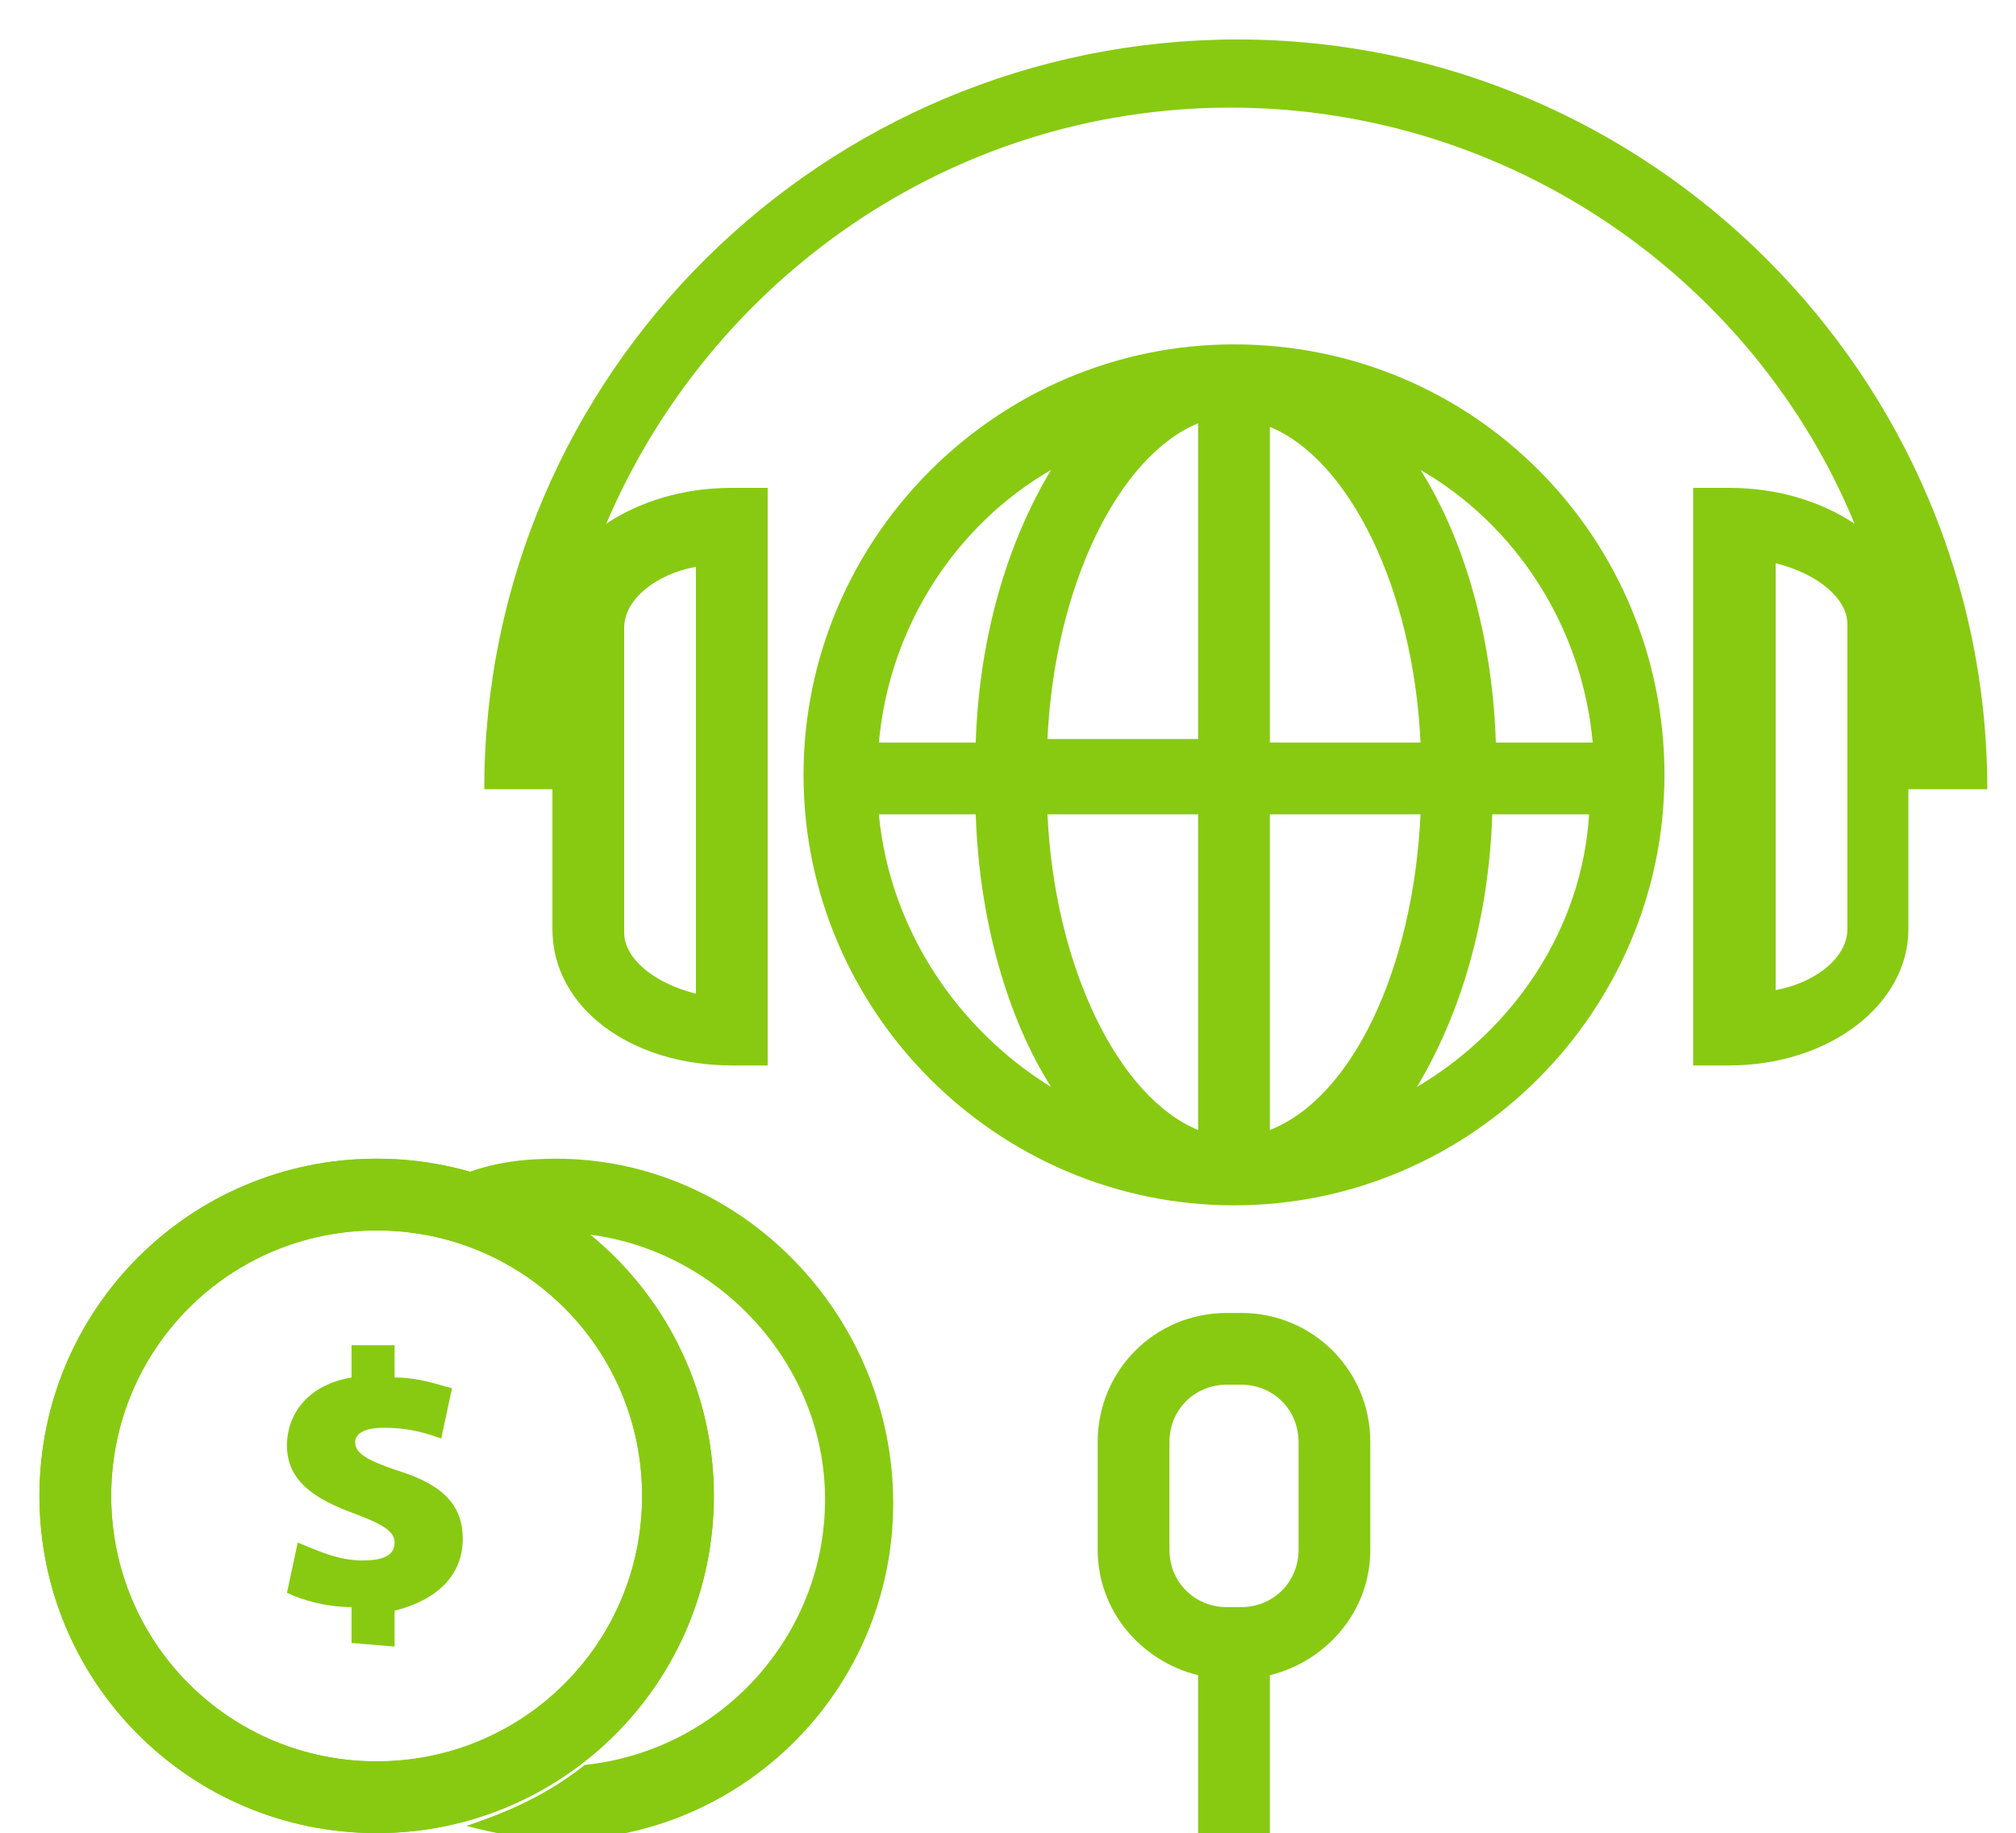
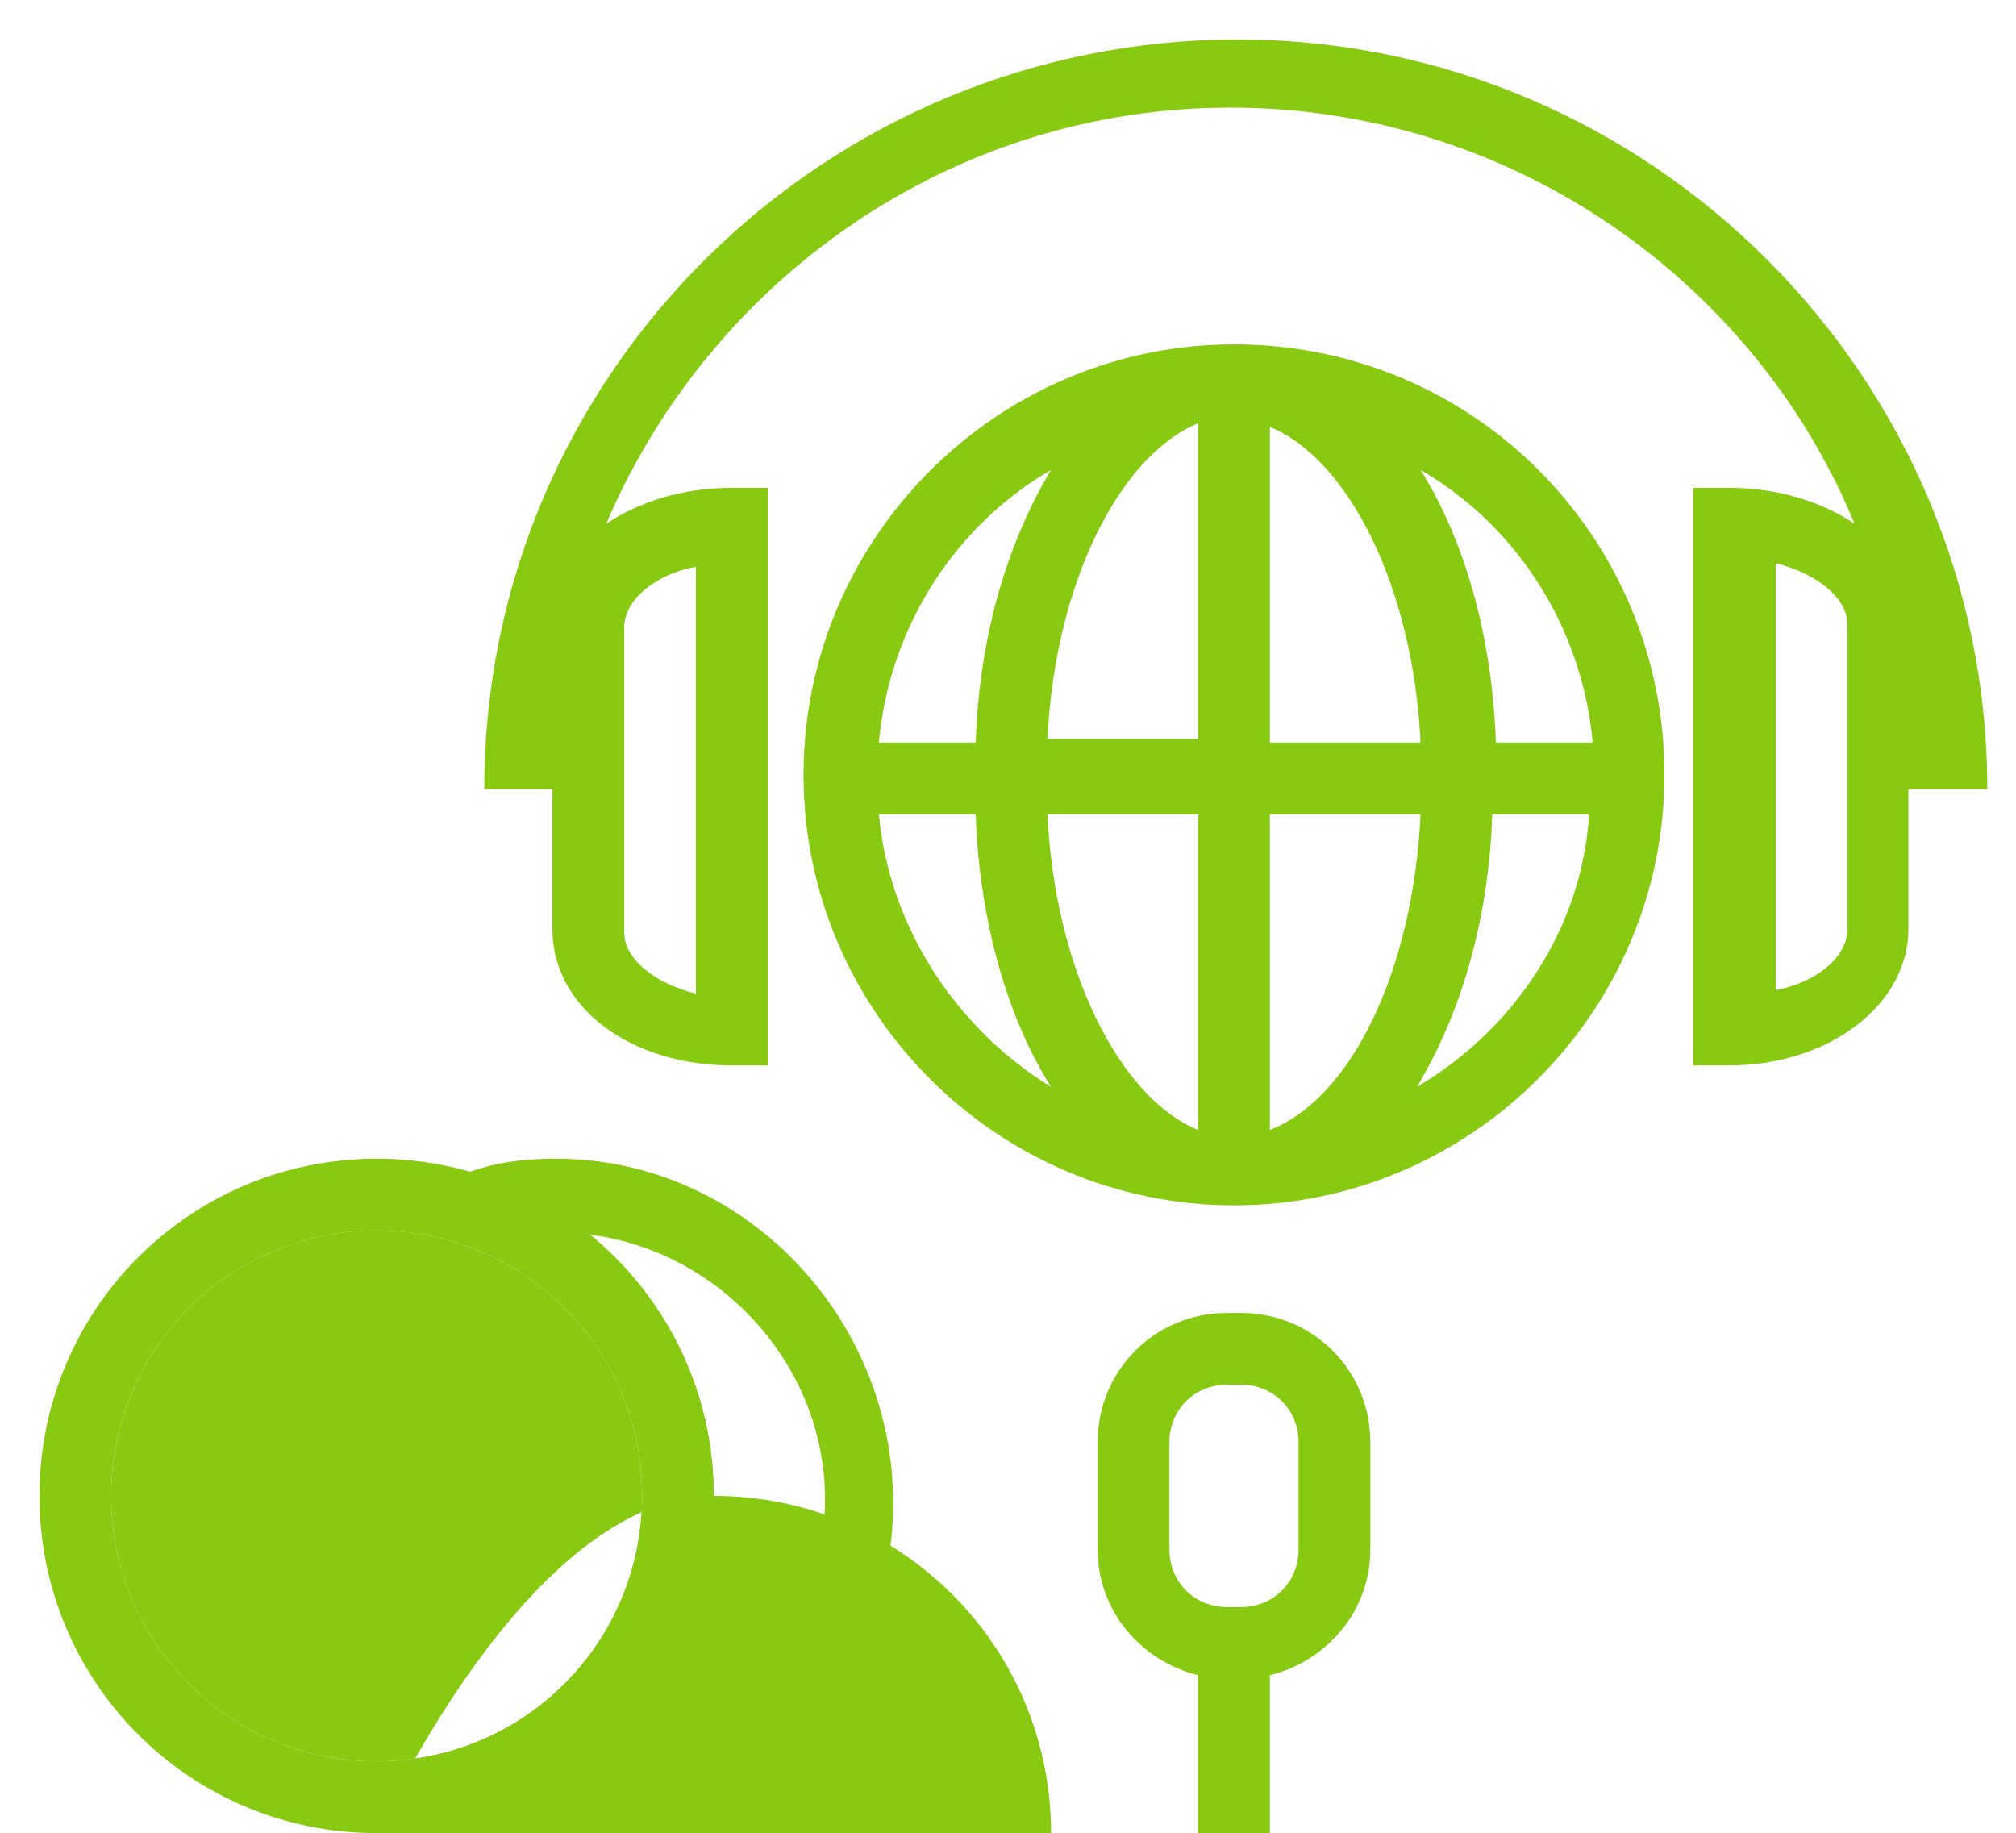
<svg xmlns="http://www.w3.org/2000/svg" version="1.1" id="Warstwa_1" x="0px" y="0px" viewBox="0 0 56.2 51.1" style="enable-background:new 0 0 56.2 51.1;" xml:space="preserve">
  <style type="text/css">
	.st0{fill:#88CA11;}
</style>
  <g>
-     <path class="st0" d="M9.8,45.8v-1c-0.7,0-1.4-0.2-1.8-0.4L8.3,43c0.5,0.2,1.1,0.5,1.8,0.5c0.5,0,0.9-0.1,0.9-0.5   c0-0.3-0.3-0.5-1.1-0.8C8.8,41.8,8,41.3,8,40.3c0-0.9,0.6-1.7,1.8-1.9v-0.9H11v0.9c0.7,0,1.2,0.2,1.6,0.3l-0.3,1.4   c-0.3-0.1-0.8-0.3-1.6-0.3c-0.6,0-0.8,0.2-0.8,0.4c0,0.3,0.3,0.5,1.2,0.8c1.3,0.4,1.8,1,1.8,1.9c0,1-0.7,1.7-1.9,2v1L9.8,45.8   L9.8,45.8z" />
-   </g>
+     </g>
  <path class="st0" d="M34.4,9.6c-6.6,0-12,5.4-12,12s5.4,12,12,12s12-5.4,12-12S41.1,9.6,34.4,9.6z M44.4,20.7h-2.7  c-0.1-3-0.9-5.7-2.1-7.6C42.2,14.6,44.1,17.4,44.4,20.7z M33.4,11.8v8.8h-4.2C29.4,16.3,31.2,12.7,33.4,11.8z M33.4,22.7v8.8  c-2.2-0.9-4-4.5-4.2-8.8H33.4z M35.4,31.5v-8.8h4.2C39.4,27,37.7,30.6,35.4,31.5z M35.4,20.7v-8.8c2.2,0.9,4,4.5,4.2,8.8H35.4z   M29.3,13.1c-1.2,2-2,4.6-2.1,7.6h-2.7C24.8,17.4,26.7,14.6,29.3,13.1z M24.5,22.7h2.7c0.1,3,0.9,5.7,2.1,7.6  C26.7,28.7,24.8,25.9,24.5,22.7z M39.5,30.3c1.2-2,2-4.6,2.1-7.6h2.7C44.1,25.9,42.2,28.7,39.5,30.3z" />
  <path class="st0" d="M55.4,22c0-11.5-9.4-20.9-20.9-20.9S13.5,10.4,13.5,22h1.9v3.9c0,2.2,2.2,3.8,5,3.8h1V13.6h-1  c-1.4,0-2.6,0.4-3.5,1c2.9-6.8,9.6-11.6,17.4-11.6c7.8,0,14.6,4.8,17.4,11.6c-0.9-0.6-2.1-1-3.5-1h-1v16.1h1c2.8,0,5-1.7,5-3.8V22  H55.4z M17.4,17.5c0-0.8,0.9-1.5,2-1.7v11.9c-1.2-0.3-2-1-2-1.7V17.5z M51.5,25.9c0,0.8-0.9,1.5-2,1.7V15.7c1.2,0.3,2,1,2,1.7V25.9z  " />
  <path class="st0" d="M34.6,36.6h-0.4c-2,0-3.6,1.6-3.6,3.6v3c0,1.7,1.2,3.1,2.8,3.5v4.4h2v-4.4c1.6-0.4,2.8-1.8,2.8-3.5v-3  C38.2,38.2,36.6,36.6,34.6,36.6z M36.2,43.2c0,0.9-0.7,1.6-1.6,1.6h-0.4c-0.9,0-1.6-0.7-1.6-1.6v-3c0-0.9,0.7-1.6,1.6-1.6h0.4  c0.9,0,1.6,0.7,1.6,1.6V43.2z" />
-   <path class="st0" d="M10.5,51.1c-5.2,0-9.4-4.2-9.4-9.4s4.2-9.4,9.4-9.4c5.2,0,9.4,4.2,9.4,9.4S15.7,51.1,10.5,51.1z M10.5,34.3  c-4.1,0-7.4,3.3-7.4,7.4s3.3,7.4,7.4,7.4s7.4-3.3,7.4-7.4S14.6,34.3,10.5,34.3z" />
+   <path class="st0" d="M10.5,51.1s4.2-9.4,9.4-9.4c5.2,0,9.4,4.2,9.4,9.4S15.7,51.1,10.5,51.1z M10.5,34.3  c-4.1,0-7.4,3.3-7.4,7.4s3.3,7.4,7.4,7.4s7.4-3.3,7.4-7.4S14.6,34.3,10.5,34.3z" />
  <path class="st0" d="M10.5,51.1c-5.2,0-9.4-4.2-9.4-9.4s4.2-9.4,9.4-9.4c5.2,0,9.4,4.2,9.4,9.4S15.7,51.1,10.5,51.1z M10.5,34.3  c-4.1,0-7.4,3.3-7.4,7.4s3.3,7.4,7.4,7.4s7.4-3.3,7.4-7.4S14.6,34.3,10.5,34.3z" />
  <path class="st0" d="M15.5,32.3c-0.9,0-1.7,0.1-2.5,0.4c1.2,0.3,2.3,0.9,3.3,1.7c3.7,0.4,6.7,3.6,6.7,7.4c0,3.8-2.9,7-6.7,7.4  c-1,0.8-2.1,1.3-3.3,1.7c0.8,0.2,1.7,0.4,2.5,0.4c5.2,0,9.4-4.2,9.4-9.4S20.7,32.3,15.5,32.3z" />
</svg>